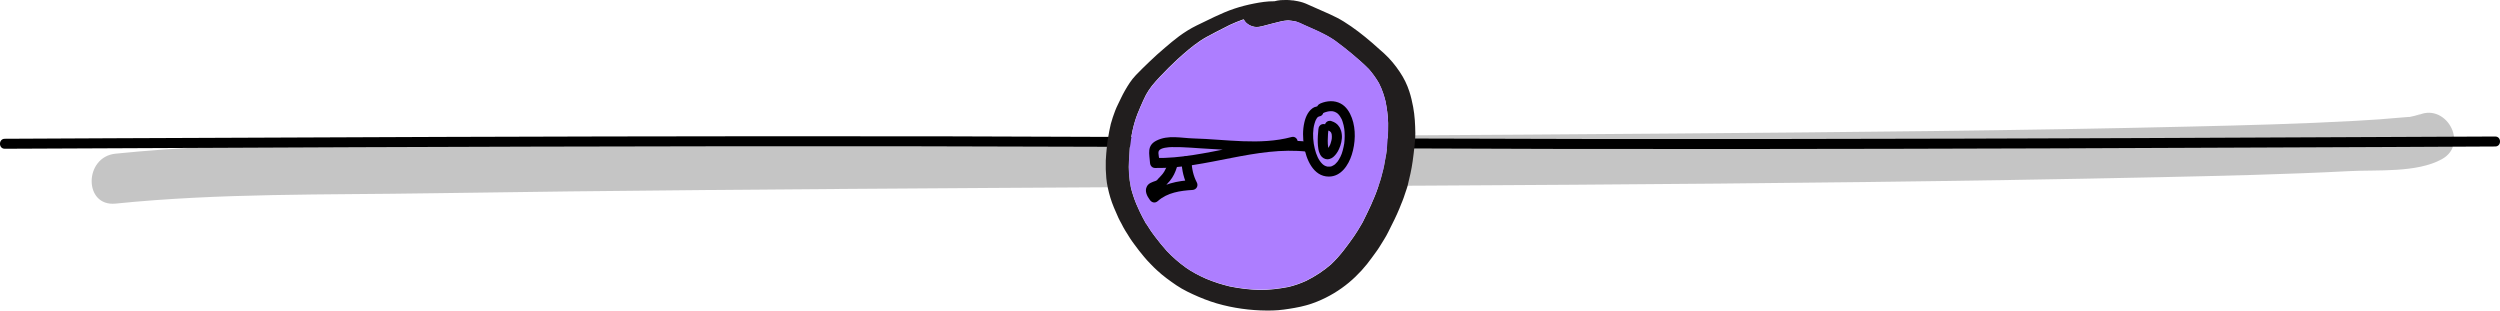
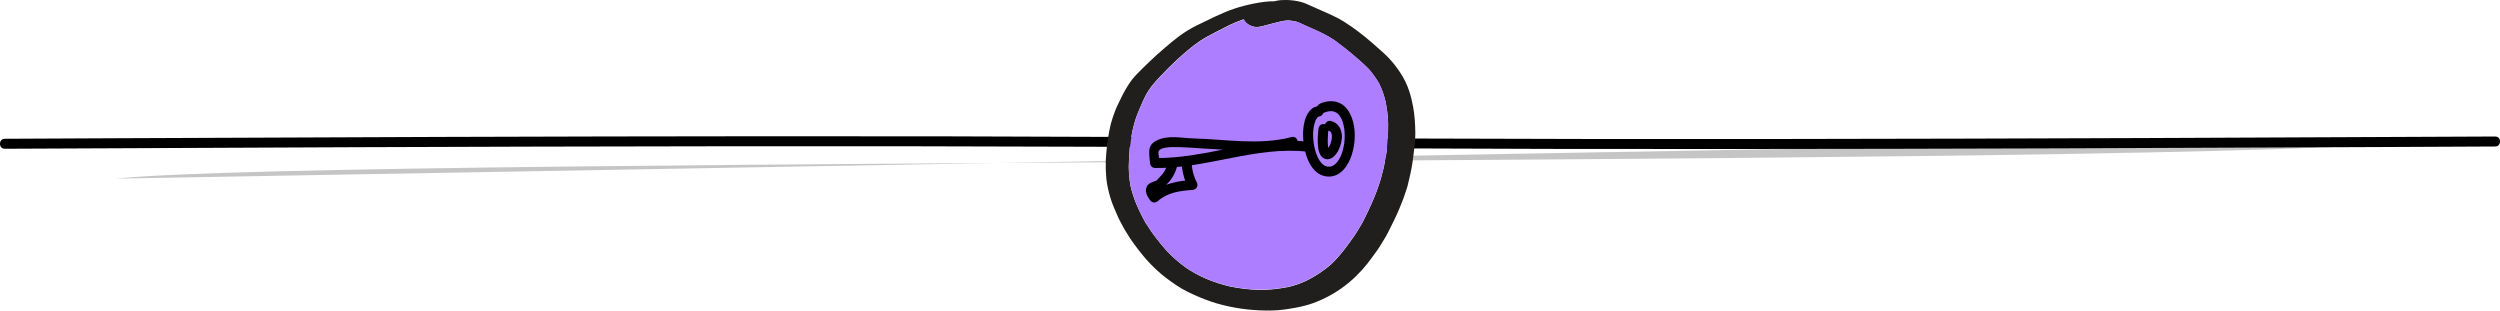
<svg xmlns="http://www.w3.org/2000/svg" id="Layer_2" viewBox="0 0 375.62 46.67">
  <defs>
    <style>.cls-1{fill:#c5c5c5;}.cls-2{fill:#ad7eff;}.cls-3{fill:#211e1e;}</style>
  </defs>
  <g id="Layer_1-2">
    <path class="cls-1" d="m17.37,26.84c34.47-3.58,339.8-1.49,347.62-6.17" />
-     <path class="cls-1" d="m17.37,30.59c15.62-1.59,31.56-1.3,47.23-1.55,28-.43,56-.62,84.01-.8,58.5-.38,117.02-.37,175.5-1.61,9.63-.21,19.27-.42,28.89-.92,4.15-.22,10.1.29,13.88-1.79,4.23-2.33.45-8.81-3.79-6.48,1.18-.65.37-.17-.32-.03-1.6.34.1.05-1.62.22-2.44.23-4.87.4-7.32.53-8.16.45-16.33.66-24.49.85-25.84.62-51.7.84-77.55,1.05-59.74.49-119.48.56-179.21,1.37-18.32.25-36.97-.2-55.22,1.66-4.76.48-4.81,7.99,0,7.5h0Z" />
    <path d="m374.9,20.51c-35.29.17-70.57.33-105.86.37-19.34.03-38.67.01-58.01-.07-13.69-.06-27.37-.16-41.06-.23-18.22-.09-36.44-.12-54.66-.11-32.66.02-65.31.15-97.97.3-5.54.03-11.08.05-16.62.08-.96,0-.97,1.5,0,1.5,35.29-.17,70.57-.33,105.86-.37,19.34-.03,38.67-.01,58.01.07,13.69.06,27.37.16,41.06.23,18.22.09,36.44.12,54.66.11,32.66-.02,65.31-.15,97.97-.3,5.54-.03,11.08-.05,16.62-.08.96,0,.97-1.5,0-1.5h0Z" />
    <path class="cls-3" d="m194.23.07c-.6-.09-1.22-.09-1.8-.05-.32.02-.66.1-.95.17-.01,0-.02,0-.04,0-1.04-.01-2.05.15-3.02.34-1.02.2-2,.45-2.96.77-1.05.35-2.02.78-2.98,1.23-.89.43-1.78.86-2.67,1.29-.96.47-1.83,1.02-2.65,1.62-.74.55-1.44,1.14-2.13,1.73-.81.68-1.59,1.39-2.35,2.12-.69.66-1.37,1.32-2.02,2-.69.72-1.19,1.53-1.67,2.37-.38.66-.69,1.36-1.03,2.05-.31.61-.54,1.26-.76,1.9-.23.67-.41,1.36-.53,2.06-.12.74-.29,1.49-.35,2.25-.07.74-.15,1.47-.18,2.21-.03.87,0,1.75.08,2.64.09.96.32,1.94.6,2.9.3,1.02.76,2.03,1.21,3.04.13.3.31.6.47.9.18.36.36.71.58,1.06.24.38.48.77.72,1.15.19.3.41.59.62.88.45.64.95,1.25,1.46,1.87.29.36.63.72.96,1.06.34.36.68.7,1.06,1.04.86.8,1.85,1.51,2.86,2.2,1.02.69,2.18,1.23,3.34,1.73,1.19.51,2.4.93,3.66,1.24,2.49.62,5,.87,7.45.81,1.14-.03,2.23-.2,3.31-.39,1.2-.21,2.31-.51,3.36-.94,3.64-1.47,6.32-3.9,8.28-6.66.38-.54.81-1.07,1.15-1.64.43-.71.9-1.4,1.26-2.14l.94-1.89c.28-.55.51-1.12.76-1.69.09-.21.17-.42.25-.63.12-.31.27-.62.37-.94s.22-.65.33-.98c.09-.27.19-.53.26-.8.3-1.23.6-2.46.77-3.73.11-.8.21-1.6.29-2.41.06-.59.12-1.18.11-1.78-.02-1.32-.08-2.63-.33-3.97-.15-.78-.32-1.56-.58-2.34-.32-.99-.8-1.99-1.44-2.93-.65-.97-1.4-1.9-2.33-2.75-.61-.55-1.22-1.1-1.85-1.64-1.3-1.12-2.71-2.22-4.22-3.16-1.33-.83-2.87-1.43-4.31-2.08-.47-.21-.93-.42-1.4-.62-.14-.06-.28-.11-.43-.16-.5-.16-1.02-.25-1.53-.33m-4.73,3.92c.43-.12.85-.23,1.29-.34.19-.05.39-.1.58-.15.39-.1.78-.2,1.17-.29.29-.06.64-.11,1-.13.33.03.66.07.99.13.06.02.12.03.17.05.2.06.39.14.59.22.22.1.44.2.65.3.3.14.61.28.92.41l.34.15c.32.14.65.29.97.44.51.25.97.48,1.4.72.36.2.69.42,1,.63.91.67,1.74,1.31,2.54,1.98.86.72,1.77,1.5,2.56,2.31.57.65,1.07,1.36,1.5,2.09.26.5.47,1,.63,1.48.14.42.26.85.38,1.32.18.95.36,2.07.38,3.2,0,.77,0,1.4-.02,1.99-.02.4-.06.8-.1,1.2l-.03.26s0,.05,0,.08c0-.06.01-.11.02-.17,0-.03,0-.06.01-.09,0,.03,0,.05-.01.08,0-.03.01-.06.02-.08-.02.16-.04.32-.05.48-.04.32-.08.64-.13.96l-.1.51c-.07.38-.13.76-.2,1.14-.07.37-.17.76-.27,1.12-.05.18-.09.36-.14.55-.09.37-.21.73-.33,1.08-.05.14-.09.28-.14.42-.62,1.89-1.54,3.74-2.35,5.37l-.27.46c-.32.55-.66,1.11-1.03,1.65-1.01,1.43-2.06,2.91-3.46,4.23-1.08.94-2.34,1.77-3.71,2.46-.93.42-1.82.73-2.73.94-1.52.29-2.93.44-4.28.44-1.49-.05-3-.22-4.49-.53-.57-.14-1.15-.3-1.72-.48-.62-.2-1.24-.43-1.86-.69-.58-.26-1.1-.51-1.59-.78-.54-.29-1.04-.61-1.41-.87-1.06-.76-2.03-1.61-2.89-2.52-.59-.66-1.16-1.35-1.69-2.06l-.19-.25c-.17-.23-.35-.46-.5-.69l-.4-.62-.18-.28c-.06-.09-.12-.19-.19-.29l.04.07.02.04.02.03h0s0,0,0,0v.03s.02.02.02.03c0-.01-.01-.02-.02-.03v.03s-.02-.06-.02-.06l-.12-.22c-.27-.49-.55-1.01-.79-1.51l-.14-.31c-.15-.32-.3-.63-.43-.95-.35-.85-.64-1.73-.85-2.61-.26-1.32-.34-2.64-.26-3.91l.02-.29.1-1.59c.06-.41.11-.83.17-1.24.13-.96.34-1.91.62-2.83.23-.77.55-1.53.85-2.22.25-.57.51-1.17.81-1.75.27-.48.56-.92.89-1.34.38-.48.81-.94,1.23-1.39.86-.92,1.74-1.79,2.63-2.61,1.04-.94,2.16-1.93,3.42-2.77.61-.41,1.3-.77,1.96-1.11l.16-.09.43-.22c.6-.32,1.21-.63,1.82-.93.64-.3,1.29-.57,1.94-.8.06-.02.12-.04.18-.06h0c.04.09.09.18.16.27.24.34.65.62,1.11.77s.89.15,1.35.02" />
    <path class="cls-2" d="m194.53,3.21c-.32-.06-.66-.1-.98-.13-.37.02-.71.08-1,.13-.39.09-.78.19-1.17.29-.19.05-.39.1-.58.15-.44.11-.86.22-1.29.34-.46.13-.9.12-1.35-.03s-.86-.43-1.11-.77c-.06-.09-.12-.18-.15-.26-.71.24-1.42.53-2.13.86-.61.3-1.21.62-1.81.93l-.44.23-.16.08c-.67.34-1.35.7-1.97,1.11-1.26.84-2.38,1.83-3.42,2.77-.89.81-1.77,1.69-2.63,2.6-.42.45-.85.91-1.23,1.39-.34.42-.62.86-.9,1.34-.3.58-.55,1.17-.81,1.74-.31.7-.62,1.45-.86,2.22-.28.92-.49,1.88-.62,2.83-.06.41-.11.83-.17,1.24l-.1,1.59-.02.29c-.08,1.27.01,2.59.27,3.92.21.88.49,1.75.85,2.61.13.32.28.63.42.95l.15.31c.24.51.52,1.02.79,1.51l.12.22.03.06-.02-.06h0s0,0,0,0c0,0,0,0,0,0l-.03-.08-.07-.13.39.62.4.62c.15.24.33.47.5.69l.19.25c.54.71,1.1,1.4,1.69,2.06.86.91,1.83,1.75,2.88,2.51.37.25.87.58,1.41.87.49.26,1.01.51,1.58.77.62.25,1.25.49,1.87.68.57.18,1.14.34,1.72.48,1.49.3,3,.48,4.49.52,1.36,0,2.76-.15,4.29-.44.9-.21,1.8-.52,2.72-.94,1.38-.69,2.63-1.52,3.71-2.46,1.39-1.31,2.44-2.79,3.46-4.23.38-.53.71-1.1,1.03-1.64l.27-.47c.81-1.63,1.73-3.48,2.35-5.37.05-.14.09-.28.14-.42.12-.35.24-.71.33-1.08.04-.18.09-.36.14-.54.1-.37.19-.75.26-1.13.07-.38.14-.75.21-1.13l.09-.51c.06-.32.09-.64.13-.96.02-.16.04-.32.06-.48-.03.13-.05.27-.07.41l.06-.49c.04-.4.07-.8.1-1.2.02-.58.03-1.21.02-1.99-.02-1.13-.2-2.25-.37-3.2-.12-.47-.24-.9-.39-1.32-.16-.47-.37-.97-.62-1.47-.43-.73-.93-1.43-1.5-2.09-.79-.81-1.7-1.58-2.56-2.31-.8-.67-1.63-1.32-2.53-1.98-.31-.21-.64-.43-1-.63-.43-.24-.9-.48-1.41-.73-.32-.15-.65-.3-.97-.44l-.34-.15c-.31-.14-.61-.27-.92-.41-.22-.1-.44-.2-.65-.3-.2-.08-.39-.15-.59-.22-.06-.02-.11-.04-.17-.05" />
    <path d="m198.12,17.49c.97,0,.97-1.5,0-1.5s-.97,1.5,0,1.5h0Z" />
    <path d="m197.5,16.09c-.87.42-1.32,1.41-1.52,2.29-.27,1.16-.24,2.36-.06,3.53.3,1.96,1.38,4.63,3.74,4.62,1.83,0,2.94-1.71,3.44-3.28.55-1.72.65-3.8.02-5.52-.32-.87-.84-1.72-1.68-2.17-.95-.51-2.05-.43-3.02-.03-.38.15-.64.5-.52.92.1.36.55.68.92.52.2-.08.4-.15.61-.2.08-.02.17-.04.25-.05.12-.02-.11.01,0,0,.06,0,.11-.01.17-.01.09,0,.17,0,.26,0,.14,0,.09,0,.07,0,.07.01.14.03.2.04.05.01.32.12.15.04.12.05.23.12.35.19.07.05-.05-.06.07.06.06.06.13.12.19.18.05.05.09.1.13.16-.11-.13.03.05.06.09.09.14.17.29.25.43.02.04.04.08.05.12-.06-.13-.01-.03,0,0,.03.08.06.17.09.25.06.17.11.35.15.53s.07.35.1.53c.02.12-.01-.11,0,.02,0,.05.01.1.02.15.01.11.02.22.03.33.03.39.02.78,0,1.17-.03.47-.05.63-.15,1.08-.17.79-.34,1.32-.74,1.95-.05.07-.09.14-.14.21-.02.03-.05.07-.07.1,0,0,.08-.1.02-.03-.11.13-.23.25-.35.37-.03.03-.06.05-.09.07,0,0,.11-.08.04-.03-.06.04-.12.09-.19.12-.06.03-.11.06-.17.09-.12.06,0,0,.03,0-.04.02-.09.03-.13.05-.07.02-.14.04-.21.05-.17.04.08,0-.05,0-.08,0-.15,0-.23,0-.04,0-.08,0-.12,0-.14-.01.07.02-.03,0-.34-.08-.52-.18-.76-.4-.58-.56-.92-1.41-1.13-2.25-.25-.98-.33-2.14-.2-3.08.03-.25.09-.5.16-.74.03-.11.07-.22.11-.34.05-.15,0-.03.08-.19.04-.08.09-.16.14-.24.1-.17-.01-.02.1-.13.06-.07.13-.13.2-.19-.14.11.1-.05.15-.07.87-.42.11-1.71-.76-1.3h0Z" />
    <path d="m198.09,19.38c-.07.68-.12,1.36-.1,2.03,0,.3.04.59.08.89.02.17.06.35.11.51.04.12.09.24.15.36.02.05.05.1.08.15.05.07.1.14.16.21.01.02.03.04.05.05.02.02.03.03.05.04.06.05.13.11.2.15s.15.07.23.1c.02,0,.04.01.05.02.08.02.17.03.25.04.02,0,.04,0,.05,0,.22,0,.4-.06.6-.16.14-.07.27-.18.38-.28.13-.12.24-.26.35-.4.17-.22.3-.46.41-.71.15-.34.27-.67.34-1.03s.12-.72.08-1.08c-.02-.2-.05-.41-.11-.6-.04-.12-.09-.25-.14-.36-.03-.06-.06-.12-.09-.18-.07-.11-.15-.21-.23-.31-.04-.05-.09-.1-.14-.15-.15-.13-.32-.26-.51-.34-.13-.06-.26-.11-.39-.15-.1-.03-.2-.04-.3-.01-.1,0-.19.03-.28.09-.09.05-.16.11-.21.19-.07.07-.11.16-.13.26-.04.19-.03.41.08.58s.26.29.45.34c.06.02.12.04.18.07l-.18-.08c.11.05.22.11.32.19l-.15-.12c.09.07.16.15.23.23l-.12-.15c.08.1.14.21.19.32l-.08-.18c.06.15.1.31.12.47l-.03-.2c.03.25.03.5,0,.75l.03-.2c-.04.28-.11.55-.2.82-.03.07-.05.15-.08.22l.08-.18c-.09.21-.2.42-.33.62-.03.05-.07.1-.11.15l.12-.15c-.09.12-.19.22-.3.31l.15-.12c-.06.05-.12.09-.19.12l.18-.08s-.09.03-.14.04l.2-.03s-.07,0-.11,0l.2.03s-.07-.01-.1-.03l.18.08s-.07-.03-.1-.06l.15.12s-.07-.07-.1-.11l.12.15c-.05-.07-.1-.15-.13-.23l.08.18c-.09-.22-.14-.45-.17-.68l.03.2c-.09-.64-.06-1.3-.02-1.95.02-.25.04-.51.07-.76,0-.1-.02-.2-.06-.29-.03-.09-.08-.17-.16-.24-.07-.07-.15-.12-.24-.16-.09-.05-.19-.07-.29-.06-.19,0-.4.07-.53.22l-.12.15c-.07.12-.1.24-.1.38h0Z" />
    <path d="m194.05,20.59c-4.73,1.27-9.89.34-14.71.21-1.88-.05-3.81-.56-5.57.32-1.5.75-1.08,1.97-.98,3.37.03.41.32.74.75.75,7.73.13,15.14-3.32,22.89-2.45.96.11.95-1.39,0-1.5-7.76-.87-15.16,2.58-22.89,2.45l.75.75c-.03-.4-.37-1.46-.18-1.82.26-.49,1.49-.56,1.95-.57,1.88-.04,3.83.18,5.72.27,4.2.2,8.55.77,12.67-.33.93-.25.54-1.7-.4-1.45h0Z" />
    <path d="m175.38,24.72c-.13.43-.21.65-.43,1.02-.07.12-.16.25-.24.36.11-.15-.05.06-.07.08-.04.05-.08.09-.12.14-.1.12-.21.23-.32.35-.11.12-.28.26-.36.4-.05.1.14-.08.03-.02-.05.02-.09.05-.14.08-.11.06-.05.02.03,0-.05.02-.1.04-.16.06-.48.17-1.03.33-1.28.82-.38.71.03,1.47.46,2.05.29.4.79.5,1.18.15,1.43-1.28,3.38-1.56,5.21-1.67.58-.03.92-.61.65-1.13-.52-.98-.77-2.1-.79-3.21-.02-.96-1.52-.97-1.5,0,.02,1.38.36,2.74,1,3.97l.65-1.13c-2.26.13-4.54.54-6.27,2.11l1.18.15c-.12-.16-.23-.33-.33-.5-.02-.04-.04-.08-.06-.12.03.09.04.09,0,.02-.01-.05-.02-.1-.04-.14.06.18,0,.11.01.03-.02.14-.03.17-.01.09.02-.07.01-.04-.04.09.06-.11-.13.14-.04.05.12-.12-.12.04-.02,0,.03,0,.07-.04.1-.05.14-.09-.05.01-.02,0,.08-.02.17-.06.25-.09.23-.08.46-.16.67-.28.26-.15.43-.36.62-.57s.4-.43.59-.66c.5-.61.82-1.28,1.05-2.04.12-.39-.14-.82-.52-.92-.4-.11-.8.14-.92.52h0Z" />
  </g>
</svg>